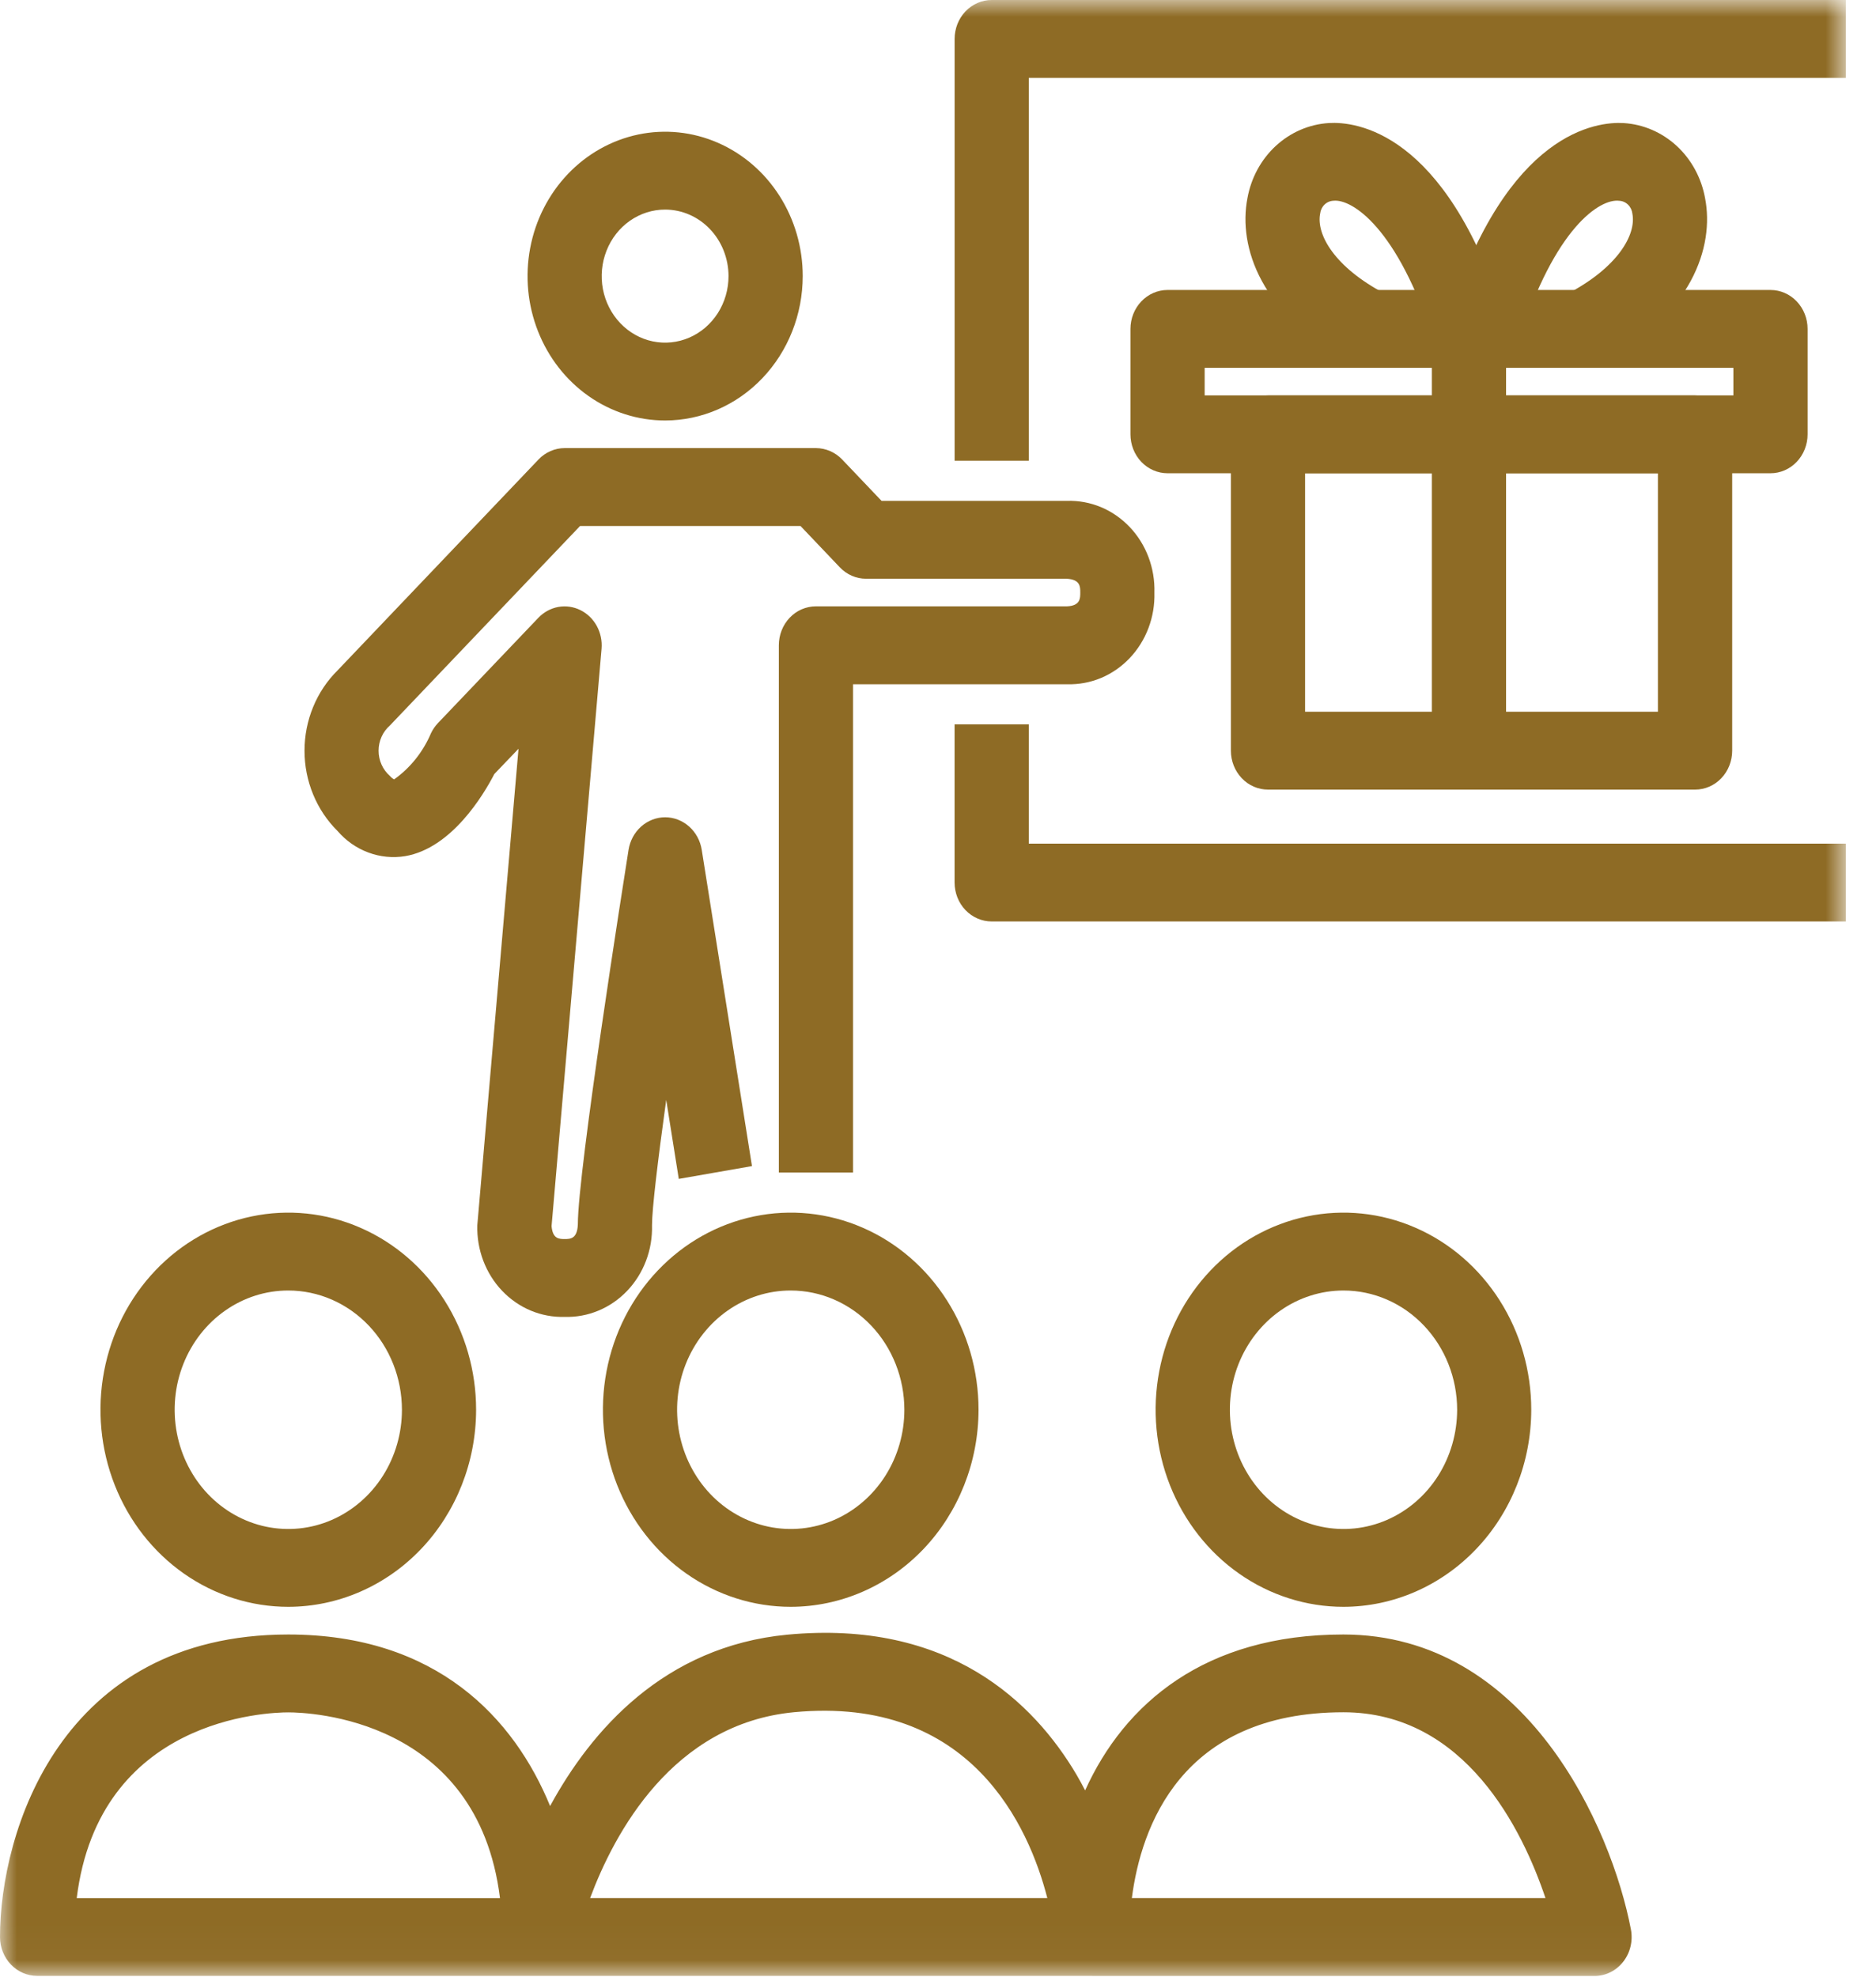
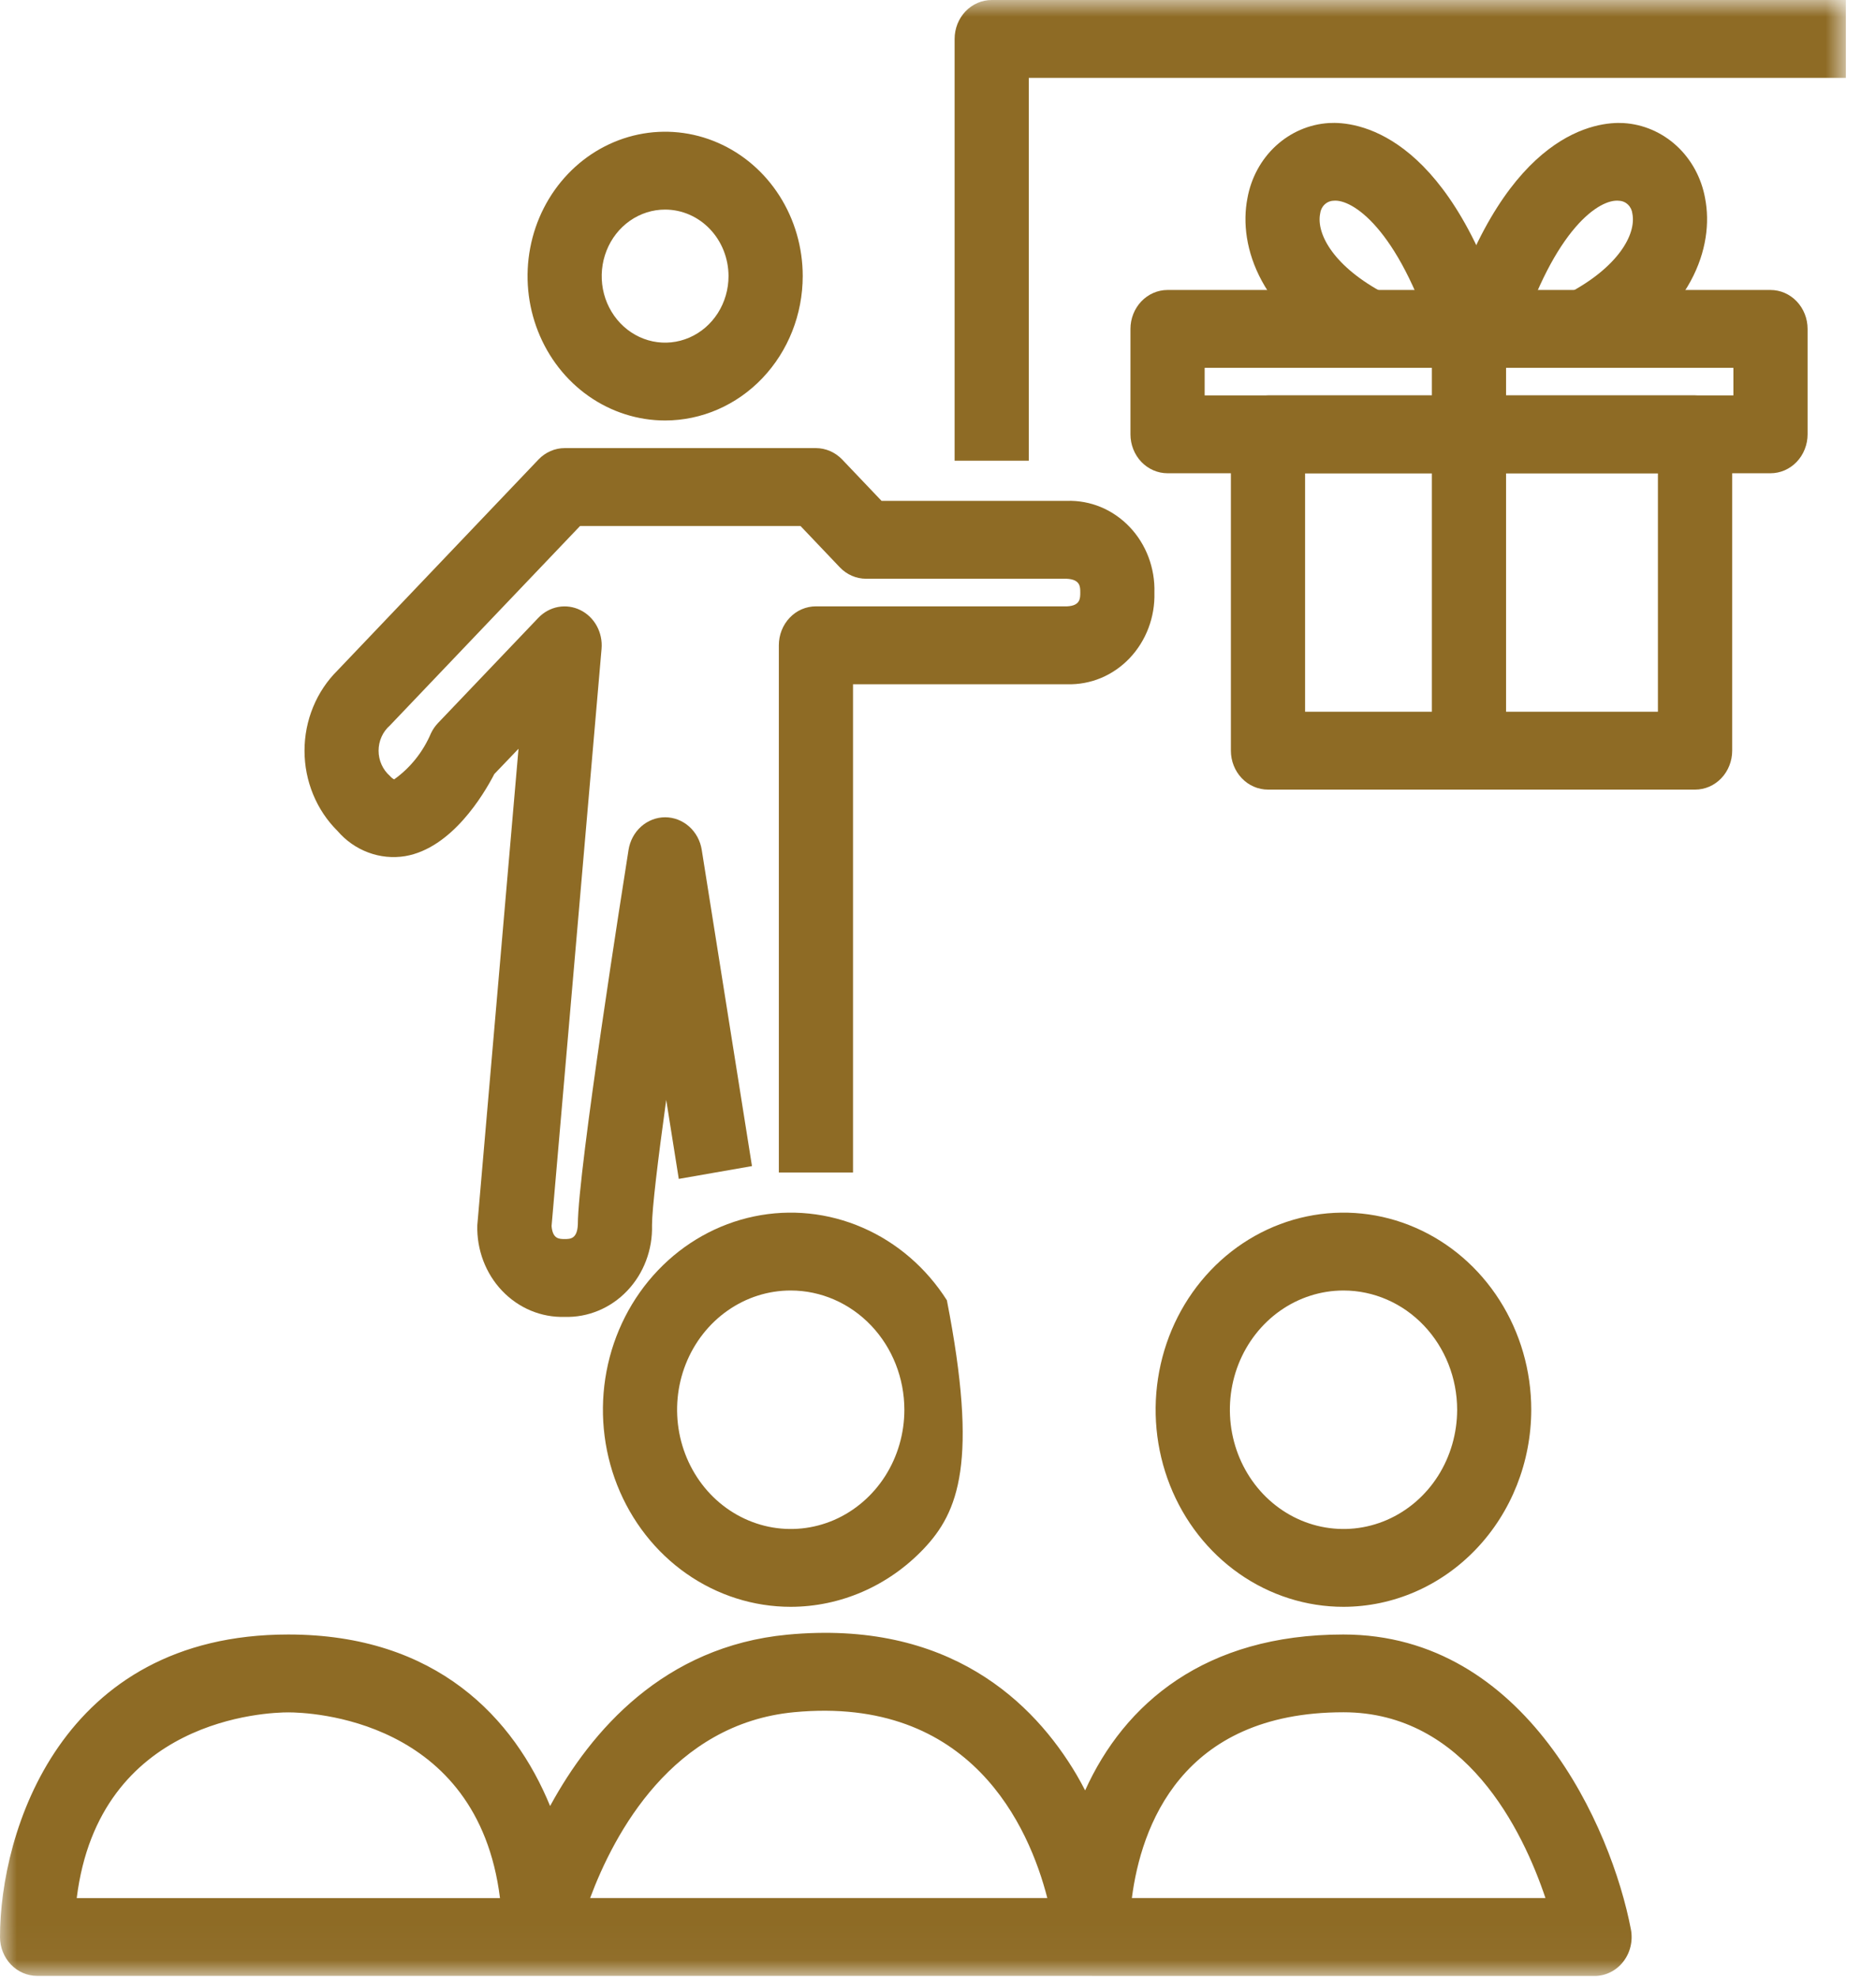
<svg xmlns="http://www.w3.org/2000/svg" width="56" height="59" viewBox="0 0 56 59" fill="none">
  <mask id="mask0_246_3073" style="mask-type:luminance" maskUnits="userSpaceOnUse" x="0" y="0" width="56" height="59">
    <path d="M55.1 0H0V58.971H55.1V0Z" fill="white" />
  </mask>
  <g mask="url(#mask0_246_3073)">
    <path d="M30.71 13.749H28.496V1.162C28.496 1.009 28.525 0.858 28.58 0.717C28.636 0.576 28.717 0.448 28.82 0.34C28.923 0.232 29.045 0.147 29.18 0.088C29.314 0.03 29.458 -7.0035e-05 29.603 1.22782e-07H55.1V2.323H30.71V13.749Z" fill="#8E6B25" />
-     <path d="M55.1 27.5H29.602C29.457 27.5 29.313 27.47 29.178 27.411C29.044 27.353 28.922 27.267 28.819 27.16C28.716 27.052 28.635 26.924 28.579 26.783C28.524 26.642 28.495 26.491 28.495 26.338V21.617H30.71V25.177H55.1V27.5Z" fill="#8E6B25" />
    <path d="M32.602 58.968H1.107C0.814 58.968 0.533 58.846 0.325 58.629C0.118 58.412 0.001 58.117 0 57.809C0 54.687 1.8 48.78 8.606 48.78C13.042 48.78 15.351 51.289 16.421 53.899C17.645 51.65 19.819 49.136 23.504 48.785C28.329 48.329 30.862 50.807 32.138 52.969C32.228 53.124 32.313 53.279 32.392 53.433C33.563 50.844 35.963 48.78 40.1 48.78C45.561 48.78 48.103 54.537 48.684 57.583C48.716 57.751 48.712 57.925 48.672 58.092C48.633 58.258 48.558 58.413 48.454 58.546C48.35 58.679 48.22 58.786 48.072 58.859C47.924 58.933 47.762 58.971 47.598 58.971H32.602V58.968ZM33.787 56.645H46.133C45.451 54.617 43.742 51.101 40.103 51.101C35.251 51.101 34.06 54.533 33.787 56.645ZM17.615 56.645H31.263C30.72 54.533 28.993 50.598 23.704 51.099C20.076 51.444 18.336 54.712 17.615 56.647M2.288 56.647H14.925C14.258 51.269 9.216 51.104 8.606 51.104C7.997 51.104 2.957 51.268 2.29 56.648" fill="#8E6B25" />
-     <path d="M8.606 47.954C7.497 47.954 6.413 47.609 5.491 46.963C4.569 46.317 3.85 45.398 3.426 44.323C3.002 43.248 2.89 42.066 3.107 40.925C3.323 39.783 3.857 38.735 4.641 37.913C5.425 37.09 6.424 36.53 7.512 36.303C8.599 36.076 9.727 36.192 10.751 36.638C11.776 37.083 12.651 37.837 13.267 38.805C13.883 39.772 14.212 40.909 14.212 42.073C14.21 43.632 13.619 45.127 12.568 46.23C11.517 47.332 10.092 47.952 8.606 47.954ZM8.606 38.514C7.935 38.513 7.28 38.722 6.722 39.113C6.164 39.504 5.729 40.06 5.472 40.71C5.215 41.36 5.148 42.076 5.279 42.766C5.41 43.456 5.733 44.091 6.207 44.589C6.681 45.086 7.286 45.425 7.944 45.563C8.602 45.7 9.284 45.63 9.903 45.361C10.523 45.091 11.053 44.635 11.426 44.05C11.799 43.465 11.998 42.777 11.998 42.073C11.997 41.129 11.64 40.224 11.004 39.557C10.368 38.89 9.506 38.514 8.606 38.514Z" fill="#8E6B25" />
-     <path d="M23.604 47.954C22.495 47.954 21.411 47.609 20.489 46.963C19.567 46.317 18.849 45.398 18.424 44.323C18 43.248 17.889 42.066 18.105 40.925C18.321 39.783 18.855 38.735 19.639 37.913C20.423 37.09 21.422 36.53 22.51 36.303C23.598 36.076 24.725 36.192 25.749 36.638C26.774 37.083 27.649 37.837 28.265 38.805C28.881 39.772 29.21 40.909 29.21 42.073C29.208 43.632 28.617 45.127 27.566 46.23C26.515 47.332 25.091 47.952 23.604 47.954ZM23.604 38.514C22.933 38.513 22.278 38.722 21.72 39.113C21.162 39.504 20.727 40.06 20.47 40.71C20.213 41.36 20.146 42.076 20.277 42.766C20.408 43.456 20.731 44.091 21.205 44.589C21.679 45.086 22.284 45.425 22.942 45.563C23.6 45.7 24.282 45.63 24.902 45.361C25.521 45.091 26.051 44.635 26.424 44.05C26.797 43.465 26.996 42.777 26.996 42.073C26.995 41.129 26.638 40.224 26.002 39.557C25.366 38.89 24.504 38.514 23.604 38.514Z" fill="#8E6B25" />
+     <path d="M23.604 47.954C22.495 47.954 21.411 47.609 20.489 46.963C19.567 46.317 18.849 45.398 18.424 44.323C18 43.248 17.889 42.066 18.105 40.925C18.321 39.783 18.855 38.735 19.639 37.913C20.423 37.09 21.422 36.53 22.51 36.303C23.598 36.076 24.725 36.192 25.749 36.638C26.774 37.083 27.649 37.837 28.265 38.805C29.208 43.632 28.617 45.127 27.566 46.23C26.515 47.332 25.091 47.952 23.604 47.954ZM23.604 38.514C22.933 38.513 22.278 38.722 21.72 39.113C21.162 39.504 20.727 40.06 20.47 40.71C20.213 41.36 20.146 42.076 20.277 42.766C20.408 43.456 20.731 44.091 21.205 44.589C21.679 45.086 22.284 45.425 22.942 45.563C23.6 45.7 24.282 45.63 24.902 45.361C25.521 45.091 26.051 44.635 26.424 44.05C26.797 43.465 26.996 42.777 26.996 42.073C26.995 41.129 26.638 40.224 26.002 39.557C25.366 38.89 24.504 38.514 23.604 38.514Z" fill="#8E6B25" />
    <path d="M40.103 47.954C38.995 47.954 37.91 47.609 36.988 46.963C36.066 46.317 35.347 45.398 34.923 44.323C34.499 43.248 34.388 42.066 34.604 40.925C34.82 39.783 35.354 38.735 36.138 37.913C36.922 37.09 37.921 36.53 39.009 36.303C40.097 36.076 41.224 36.192 42.248 36.638C43.273 37.083 44.148 37.837 44.764 38.805C45.38 39.772 45.709 40.909 45.709 42.073C45.707 43.632 45.116 45.127 44.065 46.229C43.014 47.332 41.59 47.952 40.103 47.954ZM40.103 38.514C39.433 38.514 38.777 38.723 38.219 39.114C37.662 39.505 37.227 40.061 36.97 40.711C36.714 41.361 36.647 42.077 36.778 42.767C36.909 43.457 37.232 44.091 37.706 44.589C38.181 45.087 38.785 45.426 39.443 45.563C40.101 45.7 40.783 45.63 41.403 45.36C42.022 45.091 42.552 44.635 42.925 44.05C43.297 43.465 43.496 42.777 43.497 42.073C43.496 41.129 43.138 40.224 42.502 39.557C41.867 38.89 41.004 38.514 40.105 38.514" fill="#8E6B25" />
    <path d="M19.855 12.549C19.043 12.549 18.249 12.297 17.573 11.823C16.898 11.35 16.372 10.677 16.061 9.889C15.75 9.102 15.668 8.236 15.827 7.4C15.985 6.564 16.377 5.796 16.951 5.194C17.525 4.591 18.257 4.181 19.054 4.014C19.85 3.848 20.676 3.933 21.427 4.26C22.177 4.586 22.819 5.138 23.27 5.847C23.721 6.555 23.962 7.388 23.962 8.24C23.961 9.383 23.528 10.478 22.758 11.286C21.988 12.094 20.944 12.548 19.855 12.549ZM19.855 6.255C19.481 6.254 19.115 6.371 18.803 6.589C18.492 6.807 18.249 7.117 18.106 7.48C17.962 7.843 17.925 8.242 17.997 8.627C18.07 9.012 18.251 9.366 18.515 9.644C18.78 9.922 19.117 10.111 19.484 10.188C19.852 10.265 20.232 10.225 20.578 10.075C20.924 9.925 21.22 9.67 21.428 9.344C21.636 9.017 21.747 8.633 21.747 8.24C21.746 7.714 21.547 7.209 21.192 6.837C20.838 6.465 20.357 6.255 19.855 6.255Z" fill="#8E6B25" />
    <path d="M16.856 39.301C16.511 39.312 16.168 39.248 15.847 39.115C15.525 38.981 15.234 38.78 14.99 38.524C14.745 38.268 14.554 37.962 14.426 37.625C14.299 37.288 14.238 36.928 14.248 36.566L15.478 22.346L14.756 23.1C14.436 23.719 13.484 25.314 12.094 25.551C11.724 25.611 11.346 25.574 10.994 25.442C10.641 25.311 10.325 25.09 10.075 24.799C9.764 24.491 9.516 24.12 9.347 23.708C9.177 23.296 9.09 22.853 9.09 22.404C9.09 21.956 9.177 21.512 9.347 21.1C9.516 20.688 9.764 20.317 10.075 20.009L16.074 13.714C16.177 13.606 16.299 13.52 16.433 13.462C16.567 13.403 16.712 13.373 16.857 13.373H24.355C24.649 13.374 24.931 13.496 25.14 13.714L26.315 14.948H31.853C32.198 14.937 32.542 15.001 32.863 15.134C33.184 15.268 33.476 15.47 33.72 15.726C33.964 15.982 34.156 16.288 34.283 16.625C34.41 16.962 34.471 17.323 34.46 17.686C34.47 18.048 34.41 18.408 34.282 18.745C34.155 19.082 33.963 19.387 33.719 19.644C33.475 19.9 33.184 20.101 32.863 20.235C32.542 20.368 32.198 20.431 31.853 20.421H25.463V34.994H23.249V19.257C23.249 19.105 23.277 18.954 23.333 18.813C23.388 18.672 23.47 18.544 23.573 18.436C23.675 18.328 23.797 18.242 23.931 18.184C24.066 18.126 24.21 18.096 24.355 18.096H31.853C32.247 18.077 32.247 17.859 32.247 17.683C32.247 17.508 32.247 17.29 31.833 17.272H25.853C25.559 17.272 25.278 17.15 25.07 16.932L23.896 15.698H17.315L11.639 21.651C11.534 21.743 11.448 21.858 11.39 21.988C11.331 22.118 11.301 22.26 11.301 22.404C11.301 22.548 11.331 22.69 11.39 22.82C11.448 22.95 11.534 23.065 11.639 23.157C11.675 23.2 11.717 23.235 11.765 23.26C12.248 22.917 12.629 22.439 12.866 21.881C12.919 21.77 12.989 21.669 13.072 21.581L16.074 18.434C16.235 18.267 16.442 18.155 16.665 18.114C16.889 18.074 17.119 18.106 17.325 18.208C17.53 18.309 17.701 18.474 17.814 18.68C17.927 18.887 17.977 19.125 17.957 19.362L16.465 36.59C16.496 36.978 16.694 36.978 16.856 36.978C17.019 36.978 17.231 36.978 17.249 36.544C17.249 34.943 18.609 26.337 18.763 25.36C18.807 25.09 18.94 24.843 19.14 24.666C19.34 24.489 19.593 24.391 19.855 24.391C20.117 24.391 20.37 24.489 20.57 24.666C20.77 24.843 20.904 25.09 20.947 25.36L22.447 34.801L20.262 35.183L19.887 32.825C19.638 34.624 19.463 36.081 19.463 36.566C19.473 36.928 19.413 37.288 19.285 37.625C19.158 37.962 18.966 38.267 18.722 38.523C18.478 38.779 18.186 38.981 17.865 39.114C17.544 39.248 17.201 39.312 16.856 39.301Z" fill="#8E6B25" />
    <path d="M40.358 10.846C37.629 9.419 36.955 7.362 37.237 5.914C37.346 5.309 37.644 4.759 38.085 4.353C38.526 3.947 39.084 3.707 39.67 3.672C40.449 3.625 43.136 3.893 44.902 9.448L42.8 10.182C41.722 6.786 40.347 5.93 39.804 5.991C39.705 5.995 39.61 6.036 39.537 6.107C39.464 6.178 39.418 6.274 39.407 6.377C39.286 6.999 39.84 7.979 41.346 8.767L40.358 10.846Z" fill="#8E6B25" />
    <path d="M47.777 10.846L46.79 8.768C48.296 7.98 48.848 7 48.728 6.378C48.717 6.275 48.671 6.179 48.598 6.108C48.526 6.037 48.431 5.996 48.332 5.992C47.762 5.923 46.412 6.786 45.335 10.183L43.233 9.449C44.998 3.895 47.69 3.627 48.465 3.673C49.051 3.708 49.609 3.948 50.05 4.354C50.49 4.76 50.789 5.31 50.898 5.915C51.18 7.363 50.507 9.42 47.778 10.848" fill="#8E6B25" />
    <path d="M52.85 14.124H34.852C34.559 14.124 34.277 14.001 34.069 13.784C33.862 13.566 33.745 13.271 33.745 12.962V9.816C33.745 9.508 33.862 9.213 34.069 8.995C34.277 8.777 34.559 8.654 34.852 8.654H52.85C53.144 8.654 53.425 8.776 53.633 8.994C53.841 9.212 53.958 9.508 53.958 9.816V12.962C53.958 13.115 53.929 13.266 53.873 13.407C53.818 13.548 53.736 13.676 53.633 13.784C53.53 13.892 53.408 13.977 53.273 14.036C53.139 14.094 52.995 14.124 52.85 14.124ZM35.96 11.801H51.743V10.978H35.96V11.801Z" fill="#8E6B25" />
    <path d="M50.6 23.565H37.85C37.557 23.565 37.275 23.443 37.068 23.225C36.86 23.007 36.743 22.712 36.743 22.404V12.963C36.743 12.81 36.772 12.659 36.827 12.518C36.883 12.377 36.965 12.249 37.067 12.141C37.17 12.033 37.292 11.947 37.426 11.889C37.561 11.831 37.705 11.801 37.85 11.801H50.6C50.745 11.801 50.889 11.831 51.024 11.889C51.158 11.947 51.28 12.033 51.383 12.141C51.486 12.249 51.567 12.377 51.623 12.518C51.679 12.659 51.707 12.81 51.707 12.963V22.404C51.707 22.712 51.59 23.007 51.383 23.225C51.175 23.443 50.894 23.565 50.6 23.565ZM38.958 21.241H49.49V14.124H38.958V21.241Z" fill="#8E6B25" />
    <path d="M44.957 10.603H42.743V21.617H44.957V10.603Z" fill="#8E6B25" />
  </g>
</svg>